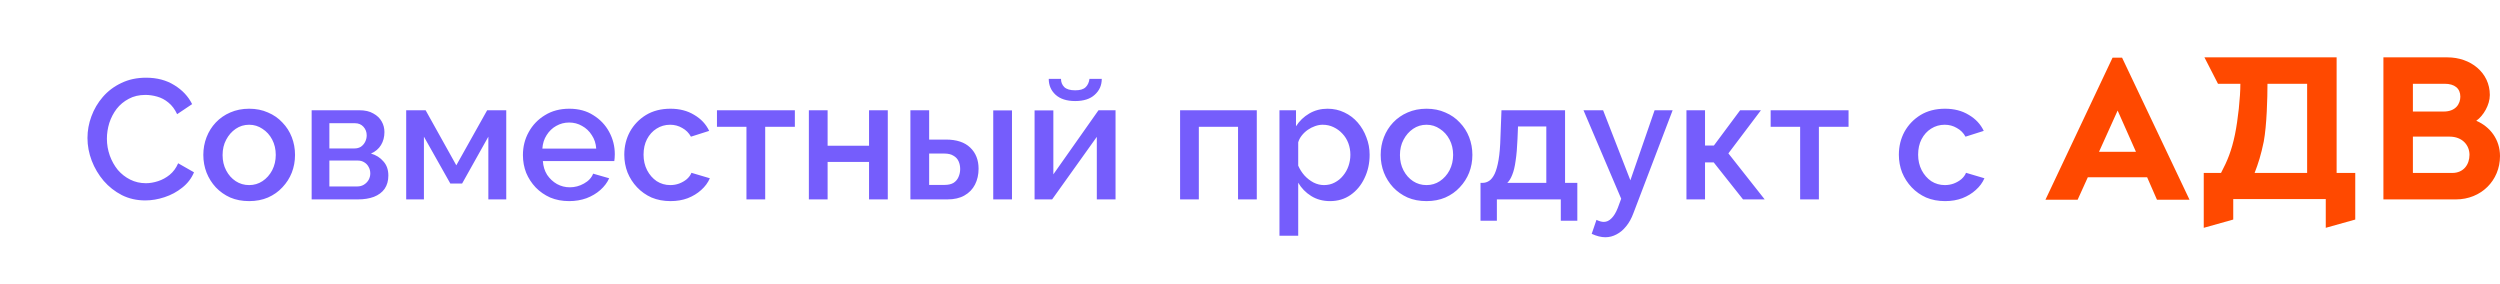
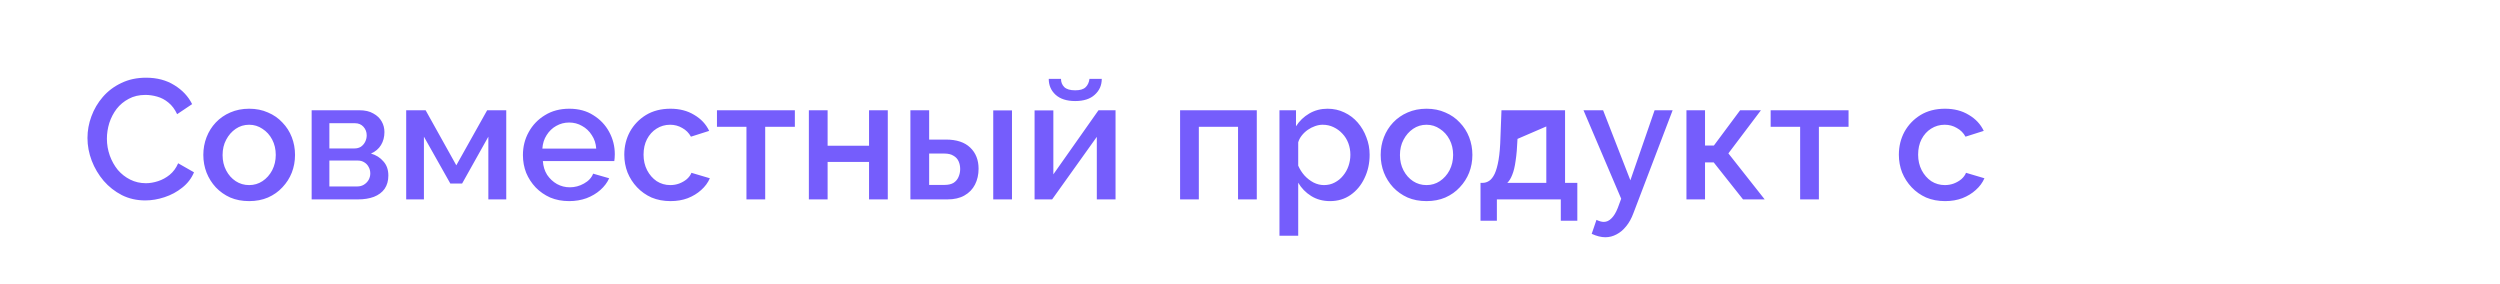
<svg xmlns="http://www.w3.org/2000/svg" width="88" height="10" viewBox="0 0 88 10" fill="none">
-   <path d="M3.079 4.859C3.079 4.599 3.125 4.345 3.217 4.097C3.309 3.845 3.443 3.617 3.619 3.413C3.799 3.205 4.017 3.041 4.273 2.921C4.529 2.797 4.819 2.735 5.143 2.735C5.527 2.735 5.859 2.823 6.139 2.999C6.419 3.171 6.627 3.393 6.763 3.665L6.235 4.019C6.155 3.847 6.053 3.711 5.929 3.611C5.809 3.511 5.677 3.441 5.533 3.401C5.393 3.361 5.255 3.341 5.119 3.341C4.895 3.341 4.699 3.387 4.531 3.479C4.363 3.567 4.221 3.685 4.105 3.833C3.993 3.981 3.907 4.147 3.847 4.331C3.791 4.515 3.763 4.699 3.763 4.883C3.763 5.087 3.797 5.285 3.865 5.477C3.933 5.665 4.027 5.833 4.147 5.981C4.271 6.125 4.417 6.239 4.585 6.323C4.753 6.407 4.937 6.449 5.137 6.449C5.273 6.449 5.415 6.425 5.563 6.377C5.711 6.329 5.847 6.255 5.971 6.155C6.099 6.051 6.199 5.915 6.271 5.747L6.829 6.065C6.741 6.277 6.603 6.457 6.415 6.605C6.231 6.753 6.023 6.865 5.791 6.941C5.563 7.017 5.337 7.055 5.113 7.055C4.813 7.055 4.539 6.993 4.291 6.869C4.043 6.741 3.829 6.573 3.649 6.365C3.469 6.153 3.329 5.917 3.229 5.657C3.129 5.393 3.079 5.127 3.079 4.859ZM8.771 7.079C8.523 7.079 8.301 7.037 8.105 6.953C7.909 6.865 7.739 6.745 7.595 6.593C7.455 6.441 7.347 6.269 7.271 6.077C7.195 5.881 7.157 5.673 7.157 5.453C7.157 5.233 7.195 5.025 7.271 4.829C7.347 4.633 7.455 4.461 7.595 4.313C7.739 4.161 7.909 4.043 8.105 3.959C8.305 3.871 8.527 3.827 8.771 3.827C9.015 3.827 9.235 3.871 9.431 3.959C9.631 4.043 9.801 4.161 9.941 4.313C10.085 4.461 10.195 4.633 10.271 4.829C10.347 5.025 10.385 5.233 10.385 5.453C10.385 5.673 10.347 5.881 10.271 6.077C10.195 6.269 10.085 6.441 9.941 6.593C9.801 6.745 9.631 6.865 9.431 6.953C9.235 7.037 9.015 7.079 8.771 7.079ZM7.835 5.459C7.835 5.659 7.877 5.839 7.961 5.999C8.045 6.159 8.157 6.285 8.297 6.377C8.437 6.469 8.595 6.515 8.771 6.515C8.943 6.515 9.099 6.469 9.239 6.377C9.383 6.281 9.497 6.153 9.581 5.993C9.665 5.829 9.707 5.649 9.707 5.453C9.707 5.253 9.665 5.073 9.581 4.913C9.497 4.753 9.383 4.627 9.239 4.535C9.099 4.439 8.943 4.391 8.771 4.391C8.595 4.391 8.437 4.439 8.297 4.535C8.157 4.631 8.045 4.759 7.961 4.919C7.877 5.075 7.835 5.255 7.835 5.459ZM10.97 7.019V3.881H12.65C12.85 3.881 13.014 3.919 13.142 3.995C13.274 4.067 13.372 4.161 13.436 4.277C13.5 4.389 13.532 4.513 13.532 4.649C13.532 4.821 13.492 4.973 13.412 5.105C13.332 5.237 13.214 5.337 13.058 5.405C13.238 5.457 13.384 5.549 13.496 5.681C13.612 5.809 13.67 5.975 13.67 6.179C13.67 6.363 13.626 6.519 13.538 6.647C13.45 6.771 13.324 6.865 13.16 6.929C13 6.989 12.812 7.019 12.596 7.019H10.97ZM11.594 6.563H12.578C12.662 6.563 12.738 6.543 12.806 6.503C12.878 6.459 12.934 6.403 12.974 6.335C13.014 6.263 13.034 6.187 13.034 6.107C13.034 6.019 13.014 5.941 12.974 5.873C12.938 5.805 12.886 5.751 12.818 5.711C12.754 5.671 12.678 5.651 12.59 5.651H11.594V6.563ZM11.594 5.225H12.482C12.566 5.225 12.64 5.205 12.704 5.165C12.768 5.121 12.818 5.063 12.854 4.991C12.89 4.919 12.908 4.843 12.908 4.763C12.908 4.647 12.87 4.547 12.794 4.463C12.718 4.379 12.618 4.337 12.494 4.337H11.594V5.225ZM14.298 7.019V3.881H14.982L16.062 5.819L17.148 3.881H17.82V7.019H17.19V4.811L16.266 6.461H15.852L14.922 4.811V7.019H14.298ZM20.033 7.079C19.789 7.079 19.567 7.037 19.367 6.953C19.171 6.865 19.001 6.747 18.857 6.599C18.713 6.447 18.601 6.275 18.521 6.083C18.445 5.887 18.407 5.679 18.407 5.459C18.407 5.163 18.475 4.893 18.611 4.649C18.747 4.401 18.937 4.203 19.181 4.055C19.425 3.903 19.711 3.827 20.039 3.827C20.367 3.827 20.649 3.903 20.885 4.055C21.125 4.203 21.311 4.399 21.443 4.643C21.575 4.887 21.641 5.149 21.641 5.429C21.641 5.477 21.639 5.523 21.635 5.567C21.631 5.607 21.627 5.641 21.623 5.669H19.109C19.121 5.853 19.171 6.015 19.259 6.155C19.351 6.291 19.467 6.399 19.607 6.479C19.747 6.555 19.897 6.593 20.057 6.593C20.233 6.593 20.399 6.549 20.555 6.461C20.715 6.373 20.823 6.257 20.879 6.113L21.443 6.275C21.375 6.427 21.271 6.565 21.131 6.689C20.995 6.809 20.833 6.905 20.645 6.977C20.457 7.045 20.253 7.079 20.033 7.079ZM19.091 5.231H20.987C20.975 5.051 20.923 4.893 20.831 4.757C20.743 4.617 20.629 4.509 20.489 4.433C20.353 4.353 20.201 4.313 20.033 4.313C19.869 4.313 19.717 4.353 19.577 4.433C19.441 4.509 19.329 4.617 19.241 4.757C19.153 4.893 19.103 5.051 19.091 5.231ZM23.601 7.079C23.357 7.079 23.135 7.037 22.935 6.953C22.739 6.865 22.569 6.745 22.425 6.593C22.281 6.441 22.169 6.267 22.089 6.071C22.013 5.875 21.975 5.667 21.975 5.447C21.975 5.151 22.041 4.881 22.173 4.637C22.309 4.393 22.497 4.197 22.737 4.049C22.981 3.901 23.269 3.827 23.601 3.827C23.921 3.827 24.199 3.899 24.435 4.043C24.675 4.183 24.851 4.371 24.963 4.607L24.321 4.811C24.249 4.679 24.147 4.577 24.015 4.505C23.887 4.429 23.745 4.391 23.589 4.391C23.413 4.391 23.253 4.437 23.109 4.529C22.969 4.617 22.857 4.741 22.773 4.901C22.693 5.057 22.653 5.239 22.653 5.447C22.653 5.647 22.695 5.829 22.779 5.993C22.863 6.153 22.975 6.281 23.115 6.377C23.259 6.469 23.419 6.515 23.595 6.515C23.703 6.515 23.807 6.497 23.907 6.461C24.011 6.421 24.101 6.369 24.177 6.305C24.253 6.237 24.307 6.163 24.339 6.083L24.987 6.275C24.919 6.431 24.817 6.569 24.681 6.689C24.549 6.809 24.391 6.905 24.207 6.977C24.027 7.045 23.825 7.079 23.601 7.079ZM26.275 7.019V4.463H25.237V3.881H27.979V4.463H26.935V7.019H26.275ZM28.472 7.019V3.881H29.132V5.129H30.59V3.881H31.25V7.019H30.59V5.699H29.132V7.019H28.472ZM32.046 7.019V3.881H32.706V4.913H33.3C33.672 4.913 33.956 5.007 34.152 5.195C34.348 5.383 34.446 5.631 34.446 5.939C34.446 6.147 34.404 6.333 34.32 6.497C34.236 6.661 34.112 6.789 33.948 6.881C33.788 6.973 33.588 7.019 33.348 7.019H32.046ZM32.706 6.509H33.246C33.378 6.509 33.484 6.485 33.564 6.437C33.644 6.385 33.702 6.317 33.738 6.233C33.778 6.145 33.798 6.051 33.798 5.951C33.798 5.851 33.78 5.761 33.744 5.681C33.708 5.597 33.648 5.531 33.564 5.483C33.484 5.431 33.376 5.405 33.24 5.405H32.706V6.509ZM34.962 7.019V3.887H35.622V7.019H34.962ZM36.417 7.019V3.887H37.078V6.137L38.667 3.881H39.267V7.019H38.608V4.817L37.035 7.019H36.417ZM37.846 3.557C37.55 3.557 37.319 3.483 37.156 3.335C36.995 3.187 36.916 3.001 36.916 2.777H37.347C37.347 2.893 37.386 2.989 37.462 3.065C37.541 3.141 37.669 3.179 37.846 3.179C38.017 3.179 38.139 3.143 38.212 3.071C38.288 2.999 38.334 2.901 38.349 2.777H38.782C38.782 3.001 38.7 3.187 38.535 3.335C38.376 3.483 38.145 3.557 37.846 3.557ZM41.539 7.019V3.881H44.239V7.019H43.579V4.463H42.199V7.019H41.539ZM46.819 7.079C46.567 7.079 46.345 7.019 46.153 6.899C45.961 6.779 45.809 6.623 45.697 6.431V8.297H45.037V3.881H45.619V4.445C45.739 4.257 45.895 4.107 46.087 3.995C46.279 3.883 46.493 3.827 46.729 3.827C46.945 3.827 47.143 3.871 47.323 3.959C47.503 4.043 47.659 4.161 47.791 4.313C47.923 4.465 48.025 4.639 48.097 4.835C48.173 5.027 48.211 5.231 48.211 5.447C48.211 5.747 48.151 6.021 48.031 6.269C47.915 6.517 47.751 6.715 47.539 6.863C47.331 7.007 47.091 7.079 46.819 7.079ZM46.603 6.515C46.743 6.515 46.869 6.485 46.981 6.425C47.097 6.365 47.195 6.285 47.275 6.185C47.359 6.085 47.423 5.971 47.467 5.843C47.511 5.715 47.533 5.583 47.533 5.447C47.533 5.303 47.509 5.167 47.461 5.039C47.413 4.911 47.343 4.799 47.251 4.703C47.163 4.607 47.059 4.531 46.939 4.475C46.823 4.419 46.695 4.391 46.555 4.391C46.471 4.391 46.383 4.407 46.291 4.439C46.199 4.471 46.113 4.515 46.033 4.571C45.953 4.627 45.883 4.693 45.823 4.769C45.763 4.845 45.721 4.925 45.697 5.009V5.831C45.753 5.959 45.827 6.075 45.919 6.179C46.011 6.279 46.117 6.361 46.237 6.425C46.357 6.485 46.479 6.515 46.603 6.515ZM50.214 7.079C49.966 7.079 49.744 7.037 49.548 6.953C49.352 6.865 49.182 6.745 49.038 6.593C48.898 6.441 48.79 6.269 48.714 6.077C48.638 5.881 48.6 5.673 48.6 5.453C48.6 5.233 48.638 5.025 48.714 4.829C48.79 4.633 48.898 4.461 49.038 4.313C49.182 4.161 49.352 4.043 49.548 3.959C49.748 3.871 49.97 3.827 50.214 3.827C50.458 3.827 50.678 3.871 50.874 3.959C51.074 4.043 51.244 4.161 51.384 4.313C51.528 4.461 51.638 4.633 51.714 4.829C51.79 5.025 51.828 5.233 51.828 5.453C51.828 5.673 51.79 5.881 51.714 6.077C51.638 6.269 51.528 6.441 51.384 6.593C51.244 6.745 51.074 6.865 50.874 6.953C50.678 7.037 50.458 7.079 50.214 7.079ZM49.278 5.459C49.278 5.659 49.32 5.839 49.404 5.999C49.488 6.159 49.6 6.285 49.74 6.377C49.88 6.469 50.038 6.515 50.214 6.515C50.386 6.515 50.542 6.469 50.682 6.377C50.826 6.281 50.94 6.153 51.024 5.993C51.108 5.829 51.15 5.649 51.15 5.453C51.15 5.253 51.108 5.073 51.024 4.913C50.94 4.753 50.826 4.627 50.682 4.535C50.542 4.439 50.386 4.391 50.214 4.391C50.038 4.391 49.88 4.439 49.74 4.535C49.6 4.631 49.488 4.759 49.404 4.919C49.32 5.075 49.278 5.255 49.278 5.459ZM52.114 7.769V6.437H52.186C52.27 6.437 52.348 6.413 52.42 6.365C52.492 6.317 52.556 6.235 52.612 6.119C52.668 5.999 52.714 5.835 52.75 5.627C52.786 5.415 52.808 5.149 52.816 4.829L52.852 3.881H55.09V6.437H55.522V7.769H54.94V7.019H52.69V7.769H52.114ZM53.056 6.437H54.43V4.451H53.434L53.416 4.889C53.404 5.193 53.382 5.449 53.35 5.657C53.322 5.865 53.282 6.031 53.23 6.155C53.182 6.279 53.124 6.373 53.056 6.437ZM56.508 8.351C56.435 8.351 56.359 8.341 56.279 8.321C56.2 8.301 56.115 8.271 56.028 8.231L56.196 7.739C56.243 7.763 56.289 7.781 56.334 7.793C56.377 7.805 56.417 7.811 56.453 7.811C56.553 7.811 56.644 7.769 56.724 7.685C56.807 7.605 56.882 7.483 56.946 7.319L57.066 6.995L55.739 3.881H56.429L57.389 6.347L58.242 3.881H58.877L57.498 7.499C57.429 7.687 57.343 7.843 57.239 7.967C57.139 8.091 57.028 8.185 56.904 8.249C56.779 8.317 56.648 8.351 56.508 8.351ZM59.363 7.019V3.881H60.017V5.123H60.329L61.253 3.881H61.985L60.839 5.399L62.117 7.019H61.355L60.323 5.717H60.017V7.019H59.363ZM63.365 7.019V4.463H62.327V3.881H65.069V4.463H64.025V7.019H63.365ZM68.466 7.079C68.222 7.079 68 7.037 67.8 6.953C67.604 6.865 67.434 6.745 67.29 6.593C67.146 6.441 67.034 6.267 66.954 6.071C66.878 5.875 66.84 5.667 66.84 5.447C66.84 5.151 66.906 4.881 67.038 4.637C67.174 4.393 67.362 4.197 67.602 4.049C67.846 3.901 68.134 3.827 68.466 3.827C68.786 3.827 69.064 3.899 69.3 4.043C69.54 4.183 69.716 4.371 69.828 4.607L69.186 4.811C69.114 4.679 69.012 4.577 68.88 4.505C68.752 4.429 68.61 4.391 68.454 4.391C68.278 4.391 68.118 4.437 67.974 4.529C67.834 4.617 67.722 4.741 67.638 4.901C67.558 5.057 67.518 5.239 67.518 5.447C67.518 5.647 67.56 5.829 67.644 5.993C67.728 6.153 67.84 6.281 67.98 6.377C68.124 6.469 68.284 6.515 68.46 6.515C68.568 6.515 68.672 6.497 68.772 6.461C68.876 6.421 68.966 6.369 69.042 6.305C69.118 6.237 69.172 6.163 69.204 6.083L69.852 6.275C69.784 6.431 69.682 6.569 69.546 6.689C69.414 6.809 69.256 6.905 69.072 6.977C68.892 7.045 68.69 7.079 68.466 7.079Z" fill="#755DFC" />
-   <path fill-rule="evenodd" clip-rule="evenodd" d="M75.579 6.24H73.491L73.133 7.03H72L74.362 2.03H74.697L77.071 7.03H75.925L75.579 6.239L75.579 6.24ZM75.186 5.344L74.541 3.891L73.885 5.344H75.186ZM88 5.495C88 6.356 87.332 7.019 86.449 7.019H83.896V2.019H86.151C86.962 2.019 87.642 2.553 87.642 3.344C87.642 3.693 87.415 4.077 87.165 4.251C87.654 4.46 88 4.914 88 5.495ZM84.934 3.926H86.019C86.449 3.926 86.604 3.647 86.604 3.402C86.604 3.112 86.401 2.949 86.055 2.949H84.934V3.926ZM86.926 5.449C86.926 5.112 86.676 4.809 86.222 4.809H84.934V6.088H86.318C86.723 6.088 86.926 5.786 86.926 5.449ZM82.249 6.088H82.905V7.728L81.867 8.019V7.007H78.61V7.728L77.572 8.019V6.088H78.18C78.407 5.658 78.55 5.309 78.67 4.739C78.777 4.216 78.861 3.437 78.861 2.949H78.073L77.596 2.019H82.249V6.088H82.249ZM79.362 6.088H81.211V2.949H79.815C79.815 3.437 79.791 4.414 79.684 4.984C79.588 5.449 79.493 5.751 79.362 6.088Z" fill="#FF4900" />
+   <path d="M3.079 4.859C3.079 4.599 3.125 4.345 3.217 4.097C3.309 3.845 3.443 3.617 3.619 3.413C3.799 3.205 4.017 3.041 4.273 2.921C4.529 2.797 4.819 2.735 5.143 2.735C5.527 2.735 5.859 2.823 6.139 2.999C6.419 3.171 6.627 3.393 6.763 3.665L6.235 4.019C6.155 3.847 6.053 3.711 5.929 3.611C5.809 3.511 5.677 3.441 5.533 3.401C5.393 3.361 5.255 3.341 5.119 3.341C4.895 3.341 4.699 3.387 4.531 3.479C4.363 3.567 4.221 3.685 4.105 3.833C3.993 3.981 3.907 4.147 3.847 4.331C3.791 4.515 3.763 4.699 3.763 4.883C3.763 5.087 3.797 5.285 3.865 5.477C3.933 5.665 4.027 5.833 4.147 5.981C4.271 6.125 4.417 6.239 4.585 6.323C4.753 6.407 4.937 6.449 5.137 6.449C5.273 6.449 5.415 6.425 5.563 6.377C5.711 6.329 5.847 6.255 5.971 6.155C6.099 6.051 6.199 5.915 6.271 5.747L6.829 6.065C6.741 6.277 6.603 6.457 6.415 6.605C6.231 6.753 6.023 6.865 5.791 6.941C5.563 7.017 5.337 7.055 5.113 7.055C4.813 7.055 4.539 6.993 4.291 6.869C4.043 6.741 3.829 6.573 3.649 6.365C3.469 6.153 3.329 5.917 3.229 5.657C3.129 5.393 3.079 5.127 3.079 4.859ZM8.771 7.079C8.523 7.079 8.301 7.037 8.105 6.953C7.909 6.865 7.739 6.745 7.595 6.593C7.455 6.441 7.347 6.269 7.271 6.077C7.195 5.881 7.157 5.673 7.157 5.453C7.157 5.233 7.195 5.025 7.271 4.829C7.347 4.633 7.455 4.461 7.595 4.313C7.739 4.161 7.909 4.043 8.105 3.959C8.305 3.871 8.527 3.827 8.771 3.827C9.015 3.827 9.235 3.871 9.431 3.959C9.631 4.043 9.801 4.161 9.941 4.313C10.085 4.461 10.195 4.633 10.271 4.829C10.347 5.025 10.385 5.233 10.385 5.453C10.385 5.673 10.347 5.881 10.271 6.077C10.195 6.269 10.085 6.441 9.941 6.593C9.801 6.745 9.631 6.865 9.431 6.953C9.235 7.037 9.015 7.079 8.771 7.079ZM7.835 5.459C7.835 5.659 7.877 5.839 7.961 5.999C8.045 6.159 8.157 6.285 8.297 6.377C8.437 6.469 8.595 6.515 8.771 6.515C8.943 6.515 9.099 6.469 9.239 6.377C9.383 6.281 9.497 6.153 9.581 5.993C9.665 5.829 9.707 5.649 9.707 5.453C9.707 5.253 9.665 5.073 9.581 4.913C9.497 4.753 9.383 4.627 9.239 4.535C9.099 4.439 8.943 4.391 8.771 4.391C8.595 4.391 8.437 4.439 8.297 4.535C8.157 4.631 8.045 4.759 7.961 4.919C7.877 5.075 7.835 5.255 7.835 5.459ZM10.97 7.019V3.881H12.65C12.85 3.881 13.014 3.919 13.142 3.995C13.274 4.067 13.372 4.161 13.436 4.277C13.5 4.389 13.532 4.513 13.532 4.649C13.532 4.821 13.492 4.973 13.412 5.105C13.332 5.237 13.214 5.337 13.058 5.405C13.238 5.457 13.384 5.549 13.496 5.681C13.612 5.809 13.67 5.975 13.67 6.179C13.67 6.363 13.626 6.519 13.538 6.647C13.45 6.771 13.324 6.865 13.16 6.929C13 6.989 12.812 7.019 12.596 7.019H10.97ZM11.594 6.563H12.578C12.662 6.563 12.738 6.543 12.806 6.503C12.878 6.459 12.934 6.403 12.974 6.335C13.014 6.263 13.034 6.187 13.034 6.107C13.034 6.019 13.014 5.941 12.974 5.873C12.938 5.805 12.886 5.751 12.818 5.711C12.754 5.671 12.678 5.651 12.59 5.651H11.594V6.563ZM11.594 5.225H12.482C12.566 5.225 12.64 5.205 12.704 5.165C12.768 5.121 12.818 5.063 12.854 4.991C12.89 4.919 12.908 4.843 12.908 4.763C12.908 4.647 12.87 4.547 12.794 4.463C12.718 4.379 12.618 4.337 12.494 4.337H11.594V5.225ZM14.298 7.019V3.881H14.982L16.062 5.819L17.148 3.881H17.82V7.019H17.19V4.811L16.266 6.461H15.852L14.922 4.811V7.019H14.298ZM20.033 7.079C19.789 7.079 19.567 7.037 19.367 6.953C19.171 6.865 19.001 6.747 18.857 6.599C18.713 6.447 18.601 6.275 18.521 6.083C18.445 5.887 18.407 5.679 18.407 5.459C18.407 5.163 18.475 4.893 18.611 4.649C18.747 4.401 18.937 4.203 19.181 4.055C19.425 3.903 19.711 3.827 20.039 3.827C20.367 3.827 20.649 3.903 20.885 4.055C21.125 4.203 21.311 4.399 21.443 4.643C21.575 4.887 21.641 5.149 21.641 5.429C21.641 5.477 21.639 5.523 21.635 5.567C21.631 5.607 21.627 5.641 21.623 5.669H19.109C19.121 5.853 19.171 6.015 19.259 6.155C19.351 6.291 19.467 6.399 19.607 6.479C19.747 6.555 19.897 6.593 20.057 6.593C20.233 6.593 20.399 6.549 20.555 6.461C20.715 6.373 20.823 6.257 20.879 6.113L21.443 6.275C21.375 6.427 21.271 6.565 21.131 6.689C20.995 6.809 20.833 6.905 20.645 6.977C20.457 7.045 20.253 7.079 20.033 7.079ZM19.091 5.231H20.987C20.975 5.051 20.923 4.893 20.831 4.757C20.743 4.617 20.629 4.509 20.489 4.433C20.353 4.353 20.201 4.313 20.033 4.313C19.869 4.313 19.717 4.353 19.577 4.433C19.441 4.509 19.329 4.617 19.241 4.757C19.153 4.893 19.103 5.051 19.091 5.231ZM23.601 7.079C23.357 7.079 23.135 7.037 22.935 6.953C22.739 6.865 22.569 6.745 22.425 6.593C22.281 6.441 22.169 6.267 22.089 6.071C22.013 5.875 21.975 5.667 21.975 5.447C21.975 5.151 22.041 4.881 22.173 4.637C22.309 4.393 22.497 4.197 22.737 4.049C22.981 3.901 23.269 3.827 23.601 3.827C23.921 3.827 24.199 3.899 24.435 4.043C24.675 4.183 24.851 4.371 24.963 4.607L24.321 4.811C24.249 4.679 24.147 4.577 24.015 4.505C23.887 4.429 23.745 4.391 23.589 4.391C23.413 4.391 23.253 4.437 23.109 4.529C22.969 4.617 22.857 4.741 22.773 4.901C22.693 5.057 22.653 5.239 22.653 5.447C22.653 5.647 22.695 5.829 22.779 5.993C22.863 6.153 22.975 6.281 23.115 6.377C23.259 6.469 23.419 6.515 23.595 6.515C23.703 6.515 23.807 6.497 23.907 6.461C24.011 6.421 24.101 6.369 24.177 6.305C24.253 6.237 24.307 6.163 24.339 6.083L24.987 6.275C24.919 6.431 24.817 6.569 24.681 6.689C24.549 6.809 24.391 6.905 24.207 6.977C24.027 7.045 23.825 7.079 23.601 7.079ZM26.275 7.019V4.463H25.237V3.881H27.979V4.463H26.935V7.019H26.275ZM28.472 7.019V3.881H29.132V5.129H30.59V3.881H31.25V7.019H30.59V5.699H29.132V7.019H28.472ZM32.046 7.019V3.881H32.706V4.913H33.3C33.672 4.913 33.956 5.007 34.152 5.195C34.348 5.383 34.446 5.631 34.446 5.939C34.446 6.147 34.404 6.333 34.32 6.497C34.236 6.661 34.112 6.789 33.948 6.881C33.788 6.973 33.588 7.019 33.348 7.019H32.046ZM32.706 6.509H33.246C33.378 6.509 33.484 6.485 33.564 6.437C33.644 6.385 33.702 6.317 33.738 6.233C33.778 6.145 33.798 6.051 33.798 5.951C33.798 5.851 33.78 5.761 33.744 5.681C33.708 5.597 33.648 5.531 33.564 5.483C33.484 5.431 33.376 5.405 33.24 5.405H32.706V6.509ZM34.962 7.019V3.887H35.622V7.019H34.962ZM36.417 7.019V3.887H37.078V6.137L38.667 3.881H39.267V7.019H38.608V4.817L37.035 7.019H36.417ZM37.846 3.557C37.55 3.557 37.319 3.483 37.156 3.335C36.995 3.187 36.916 3.001 36.916 2.777H37.347C37.347 2.893 37.386 2.989 37.462 3.065C37.541 3.141 37.669 3.179 37.846 3.179C38.017 3.179 38.139 3.143 38.212 3.071C38.288 2.999 38.334 2.901 38.349 2.777H38.782C38.782 3.001 38.7 3.187 38.535 3.335C38.376 3.483 38.145 3.557 37.846 3.557ZM41.539 7.019V3.881H44.239V7.019H43.579V4.463H42.199V7.019H41.539ZM46.819 7.079C46.567 7.079 46.345 7.019 46.153 6.899C45.961 6.779 45.809 6.623 45.697 6.431V8.297H45.037V3.881H45.619V4.445C45.739 4.257 45.895 4.107 46.087 3.995C46.279 3.883 46.493 3.827 46.729 3.827C46.945 3.827 47.143 3.871 47.323 3.959C47.503 4.043 47.659 4.161 47.791 4.313C47.923 4.465 48.025 4.639 48.097 4.835C48.173 5.027 48.211 5.231 48.211 5.447C48.211 5.747 48.151 6.021 48.031 6.269C47.915 6.517 47.751 6.715 47.539 6.863C47.331 7.007 47.091 7.079 46.819 7.079ZM46.603 6.515C46.743 6.515 46.869 6.485 46.981 6.425C47.097 6.365 47.195 6.285 47.275 6.185C47.359 6.085 47.423 5.971 47.467 5.843C47.511 5.715 47.533 5.583 47.533 5.447C47.533 5.303 47.509 5.167 47.461 5.039C47.413 4.911 47.343 4.799 47.251 4.703C47.163 4.607 47.059 4.531 46.939 4.475C46.823 4.419 46.695 4.391 46.555 4.391C46.471 4.391 46.383 4.407 46.291 4.439C46.199 4.471 46.113 4.515 46.033 4.571C45.953 4.627 45.883 4.693 45.823 4.769C45.763 4.845 45.721 4.925 45.697 5.009V5.831C45.753 5.959 45.827 6.075 45.919 6.179C46.011 6.279 46.117 6.361 46.237 6.425C46.357 6.485 46.479 6.515 46.603 6.515ZM50.214 7.079C49.966 7.079 49.744 7.037 49.548 6.953C49.352 6.865 49.182 6.745 49.038 6.593C48.898 6.441 48.79 6.269 48.714 6.077C48.638 5.881 48.6 5.673 48.6 5.453C48.6 5.233 48.638 5.025 48.714 4.829C48.79 4.633 48.898 4.461 49.038 4.313C49.182 4.161 49.352 4.043 49.548 3.959C49.748 3.871 49.97 3.827 50.214 3.827C50.458 3.827 50.678 3.871 50.874 3.959C51.074 4.043 51.244 4.161 51.384 4.313C51.528 4.461 51.638 4.633 51.714 4.829C51.79 5.025 51.828 5.233 51.828 5.453C51.828 5.673 51.79 5.881 51.714 6.077C51.638 6.269 51.528 6.441 51.384 6.593C51.244 6.745 51.074 6.865 50.874 6.953C50.678 7.037 50.458 7.079 50.214 7.079ZM49.278 5.459C49.278 5.659 49.32 5.839 49.404 5.999C49.488 6.159 49.6 6.285 49.74 6.377C49.88 6.469 50.038 6.515 50.214 6.515C50.386 6.515 50.542 6.469 50.682 6.377C50.826 6.281 50.94 6.153 51.024 5.993C51.108 5.829 51.15 5.649 51.15 5.453C51.15 5.253 51.108 5.073 51.024 4.913C50.94 4.753 50.826 4.627 50.682 4.535C50.542 4.439 50.386 4.391 50.214 4.391C50.038 4.391 49.88 4.439 49.74 4.535C49.6 4.631 49.488 4.759 49.404 4.919C49.32 5.075 49.278 5.255 49.278 5.459ZM52.114 7.769V6.437H52.186C52.27 6.437 52.348 6.413 52.42 6.365C52.492 6.317 52.556 6.235 52.612 6.119C52.668 5.999 52.714 5.835 52.75 5.627C52.786 5.415 52.808 5.149 52.816 4.829L52.852 3.881H55.09V6.437H55.522V7.769H54.94V7.019H52.69V7.769H52.114ZM53.056 6.437H54.43V4.451L53.416 4.889C53.404 5.193 53.382 5.449 53.35 5.657C53.322 5.865 53.282 6.031 53.23 6.155C53.182 6.279 53.124 6.373 53.056 6.437ZM56.508 8.351C56.435 8.351 56.359 8.341 56.279 8.321C56.2 8.301 56.115 8.271 56.028 8.231L56.196 7.739C56.243 7.763 56.289 7.781 56.334 7.793C56.377 7.805 56.417 7.811 56.453 7.811C56.553 7.811 56.644 7.769 56.724 7.685C56.807 7.605 56.882 7.483 56.946 7.319L57.066 6.995L55.739 3.881H56.429L57.389 6.347L58.242 3.881H58.877L57.498 7.499C57.429 7.687 57.343 7.843 57.239 7.967C57.139 8.091 57.028 8.185 56.904 8.249C56.779 8.317 56.648 8.351 56.508 8.351ZM59.363 7.019V3.881H60.017V5.123H60.329L61.253 3.881H61.985L60.839 5.399L62.117 7.019H61.355L60.323 5.717H60.017V7.019H59.363ZM63.365 7.019V4.463H62.327V3.881H65.069V4.463H64.025V7.019H63.365ZM68.466 7.079C68.222 7.079 68 7.037 67.8 6.953C67.604 6.865 67.434 6.745 67.29 6.593C67.146 6.441 67.034 6.267 66.954 6.071C66.878 5.875 66.84 5.667 66.84 5.447C66.84 5.151 66.906 4.881 67.038 4.637C67.174 4.393 67.362 4.197 67.602 4.049C67.846 3.901 68.134 3.827 68.466 3.827C68.786 3.827 69.064 3.899 69.3 4.043C69.54 4.183 69.716 4.371 69.828 4.607L69.186 4.811C69.114 4.679 69.012 4.577 68.88 4.505C68.752 4.429 68.61 4.391 68.454 4.391C68.278 4.391 68.118 4.437 67.974 4.529C67.834 4.617 67.722 4.741 67.638 4.901C67.558 5.057 67.518 5.239 67.518 5.447C67.518 5.647 67.56 5.829 67.644 5.993C67.728 6.153 67.84 6.281 67.98 6.377C68.124 6.469 68.284 6.515 68.46 6.515C68.568 6.515 68.672 6.497 68.772 6.461C68.876 6.421 68.966 6.369 69.042 6.305C69.118 6.237 69.172 6.163 69.204 6.083L69.852 6.275C69.784 6.431 69.682 6.569 69.546 6.689C69.414 6.809 69.256 6.905 69.072 6.977C68.892 7.045 68.69 7.079 68.466 7.079Z" fill="#755DFC" />
</svg>